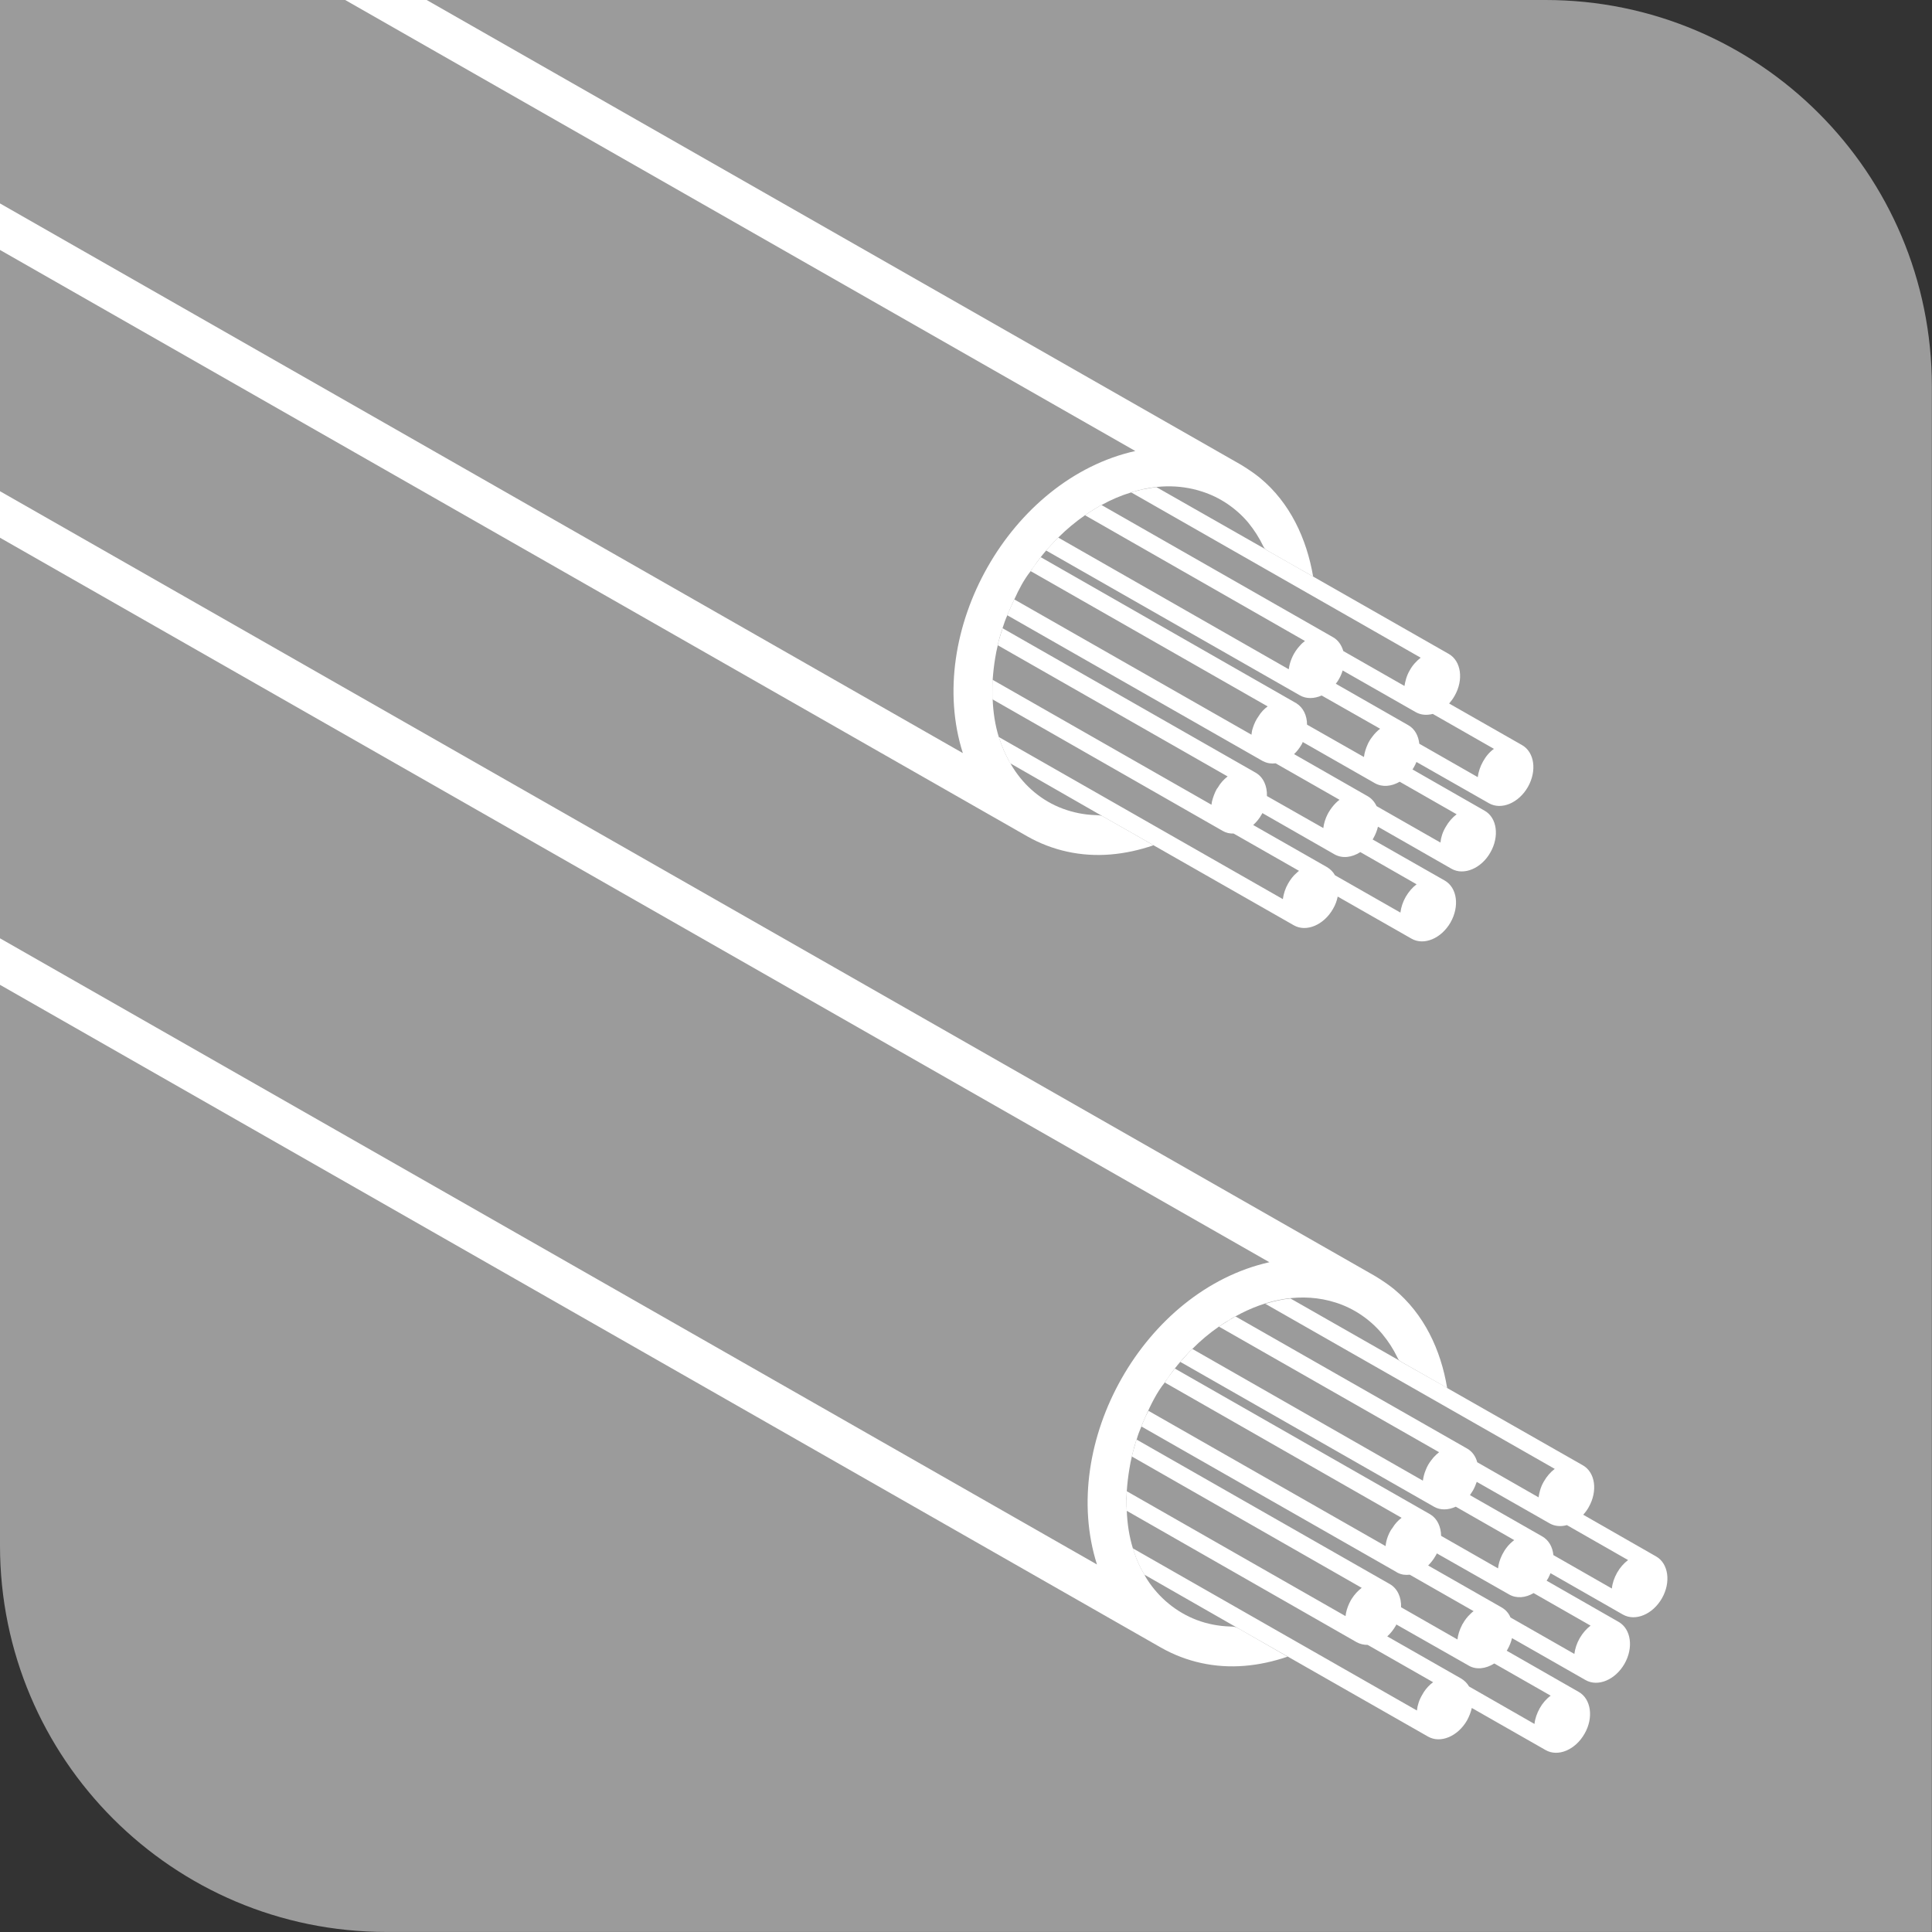
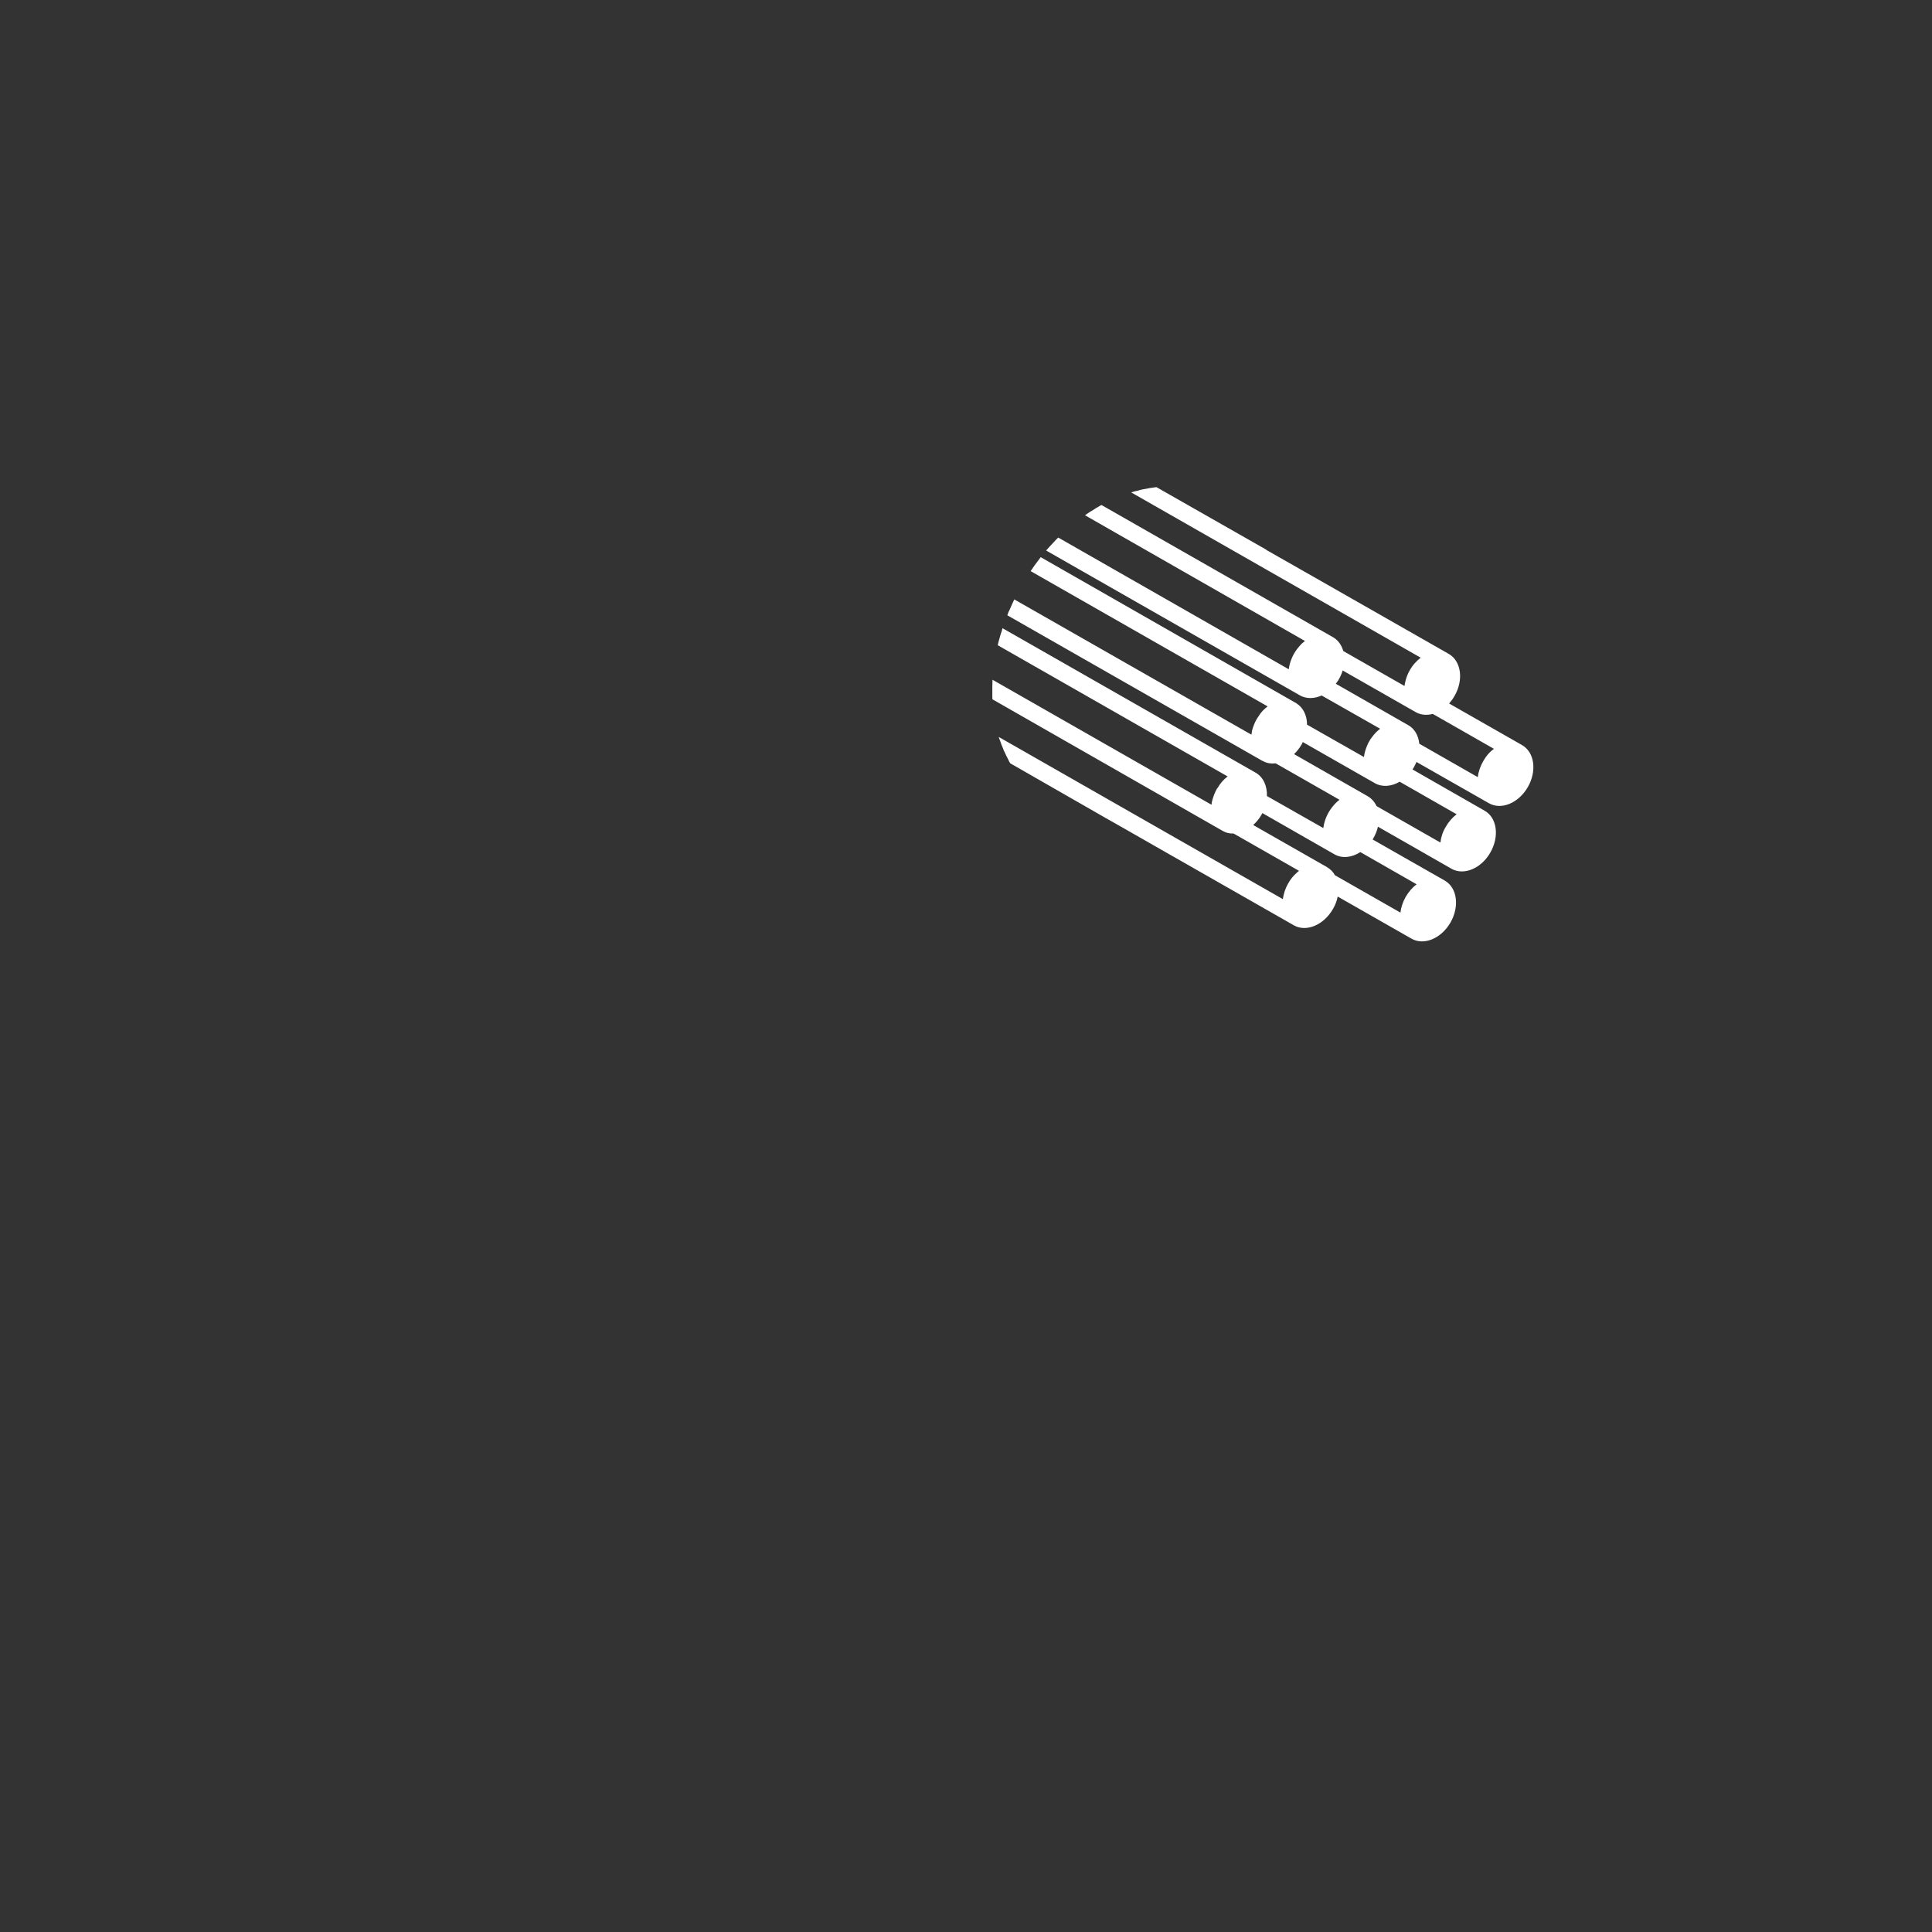
<svg xmlns="http://www.w3.org/2000/svg" version="1.1" id="Vrstva_1" x="0px" y="0px" width="113.39px" height="113.39px" viewBox="0 0 113.39 113.39" enable-background="new 0 0 113.39 113.39" xml:space="preserve">
  <rect x="0" y="0" width="113.39" height="113.39" fill="#333333" stroke="none" />
-   <path fill="#9B9B9B" d="M113.382,113.387H22.674C10.152,113.387,0,103.234,0,90.711c0-0.01,0-0.01,0-0.02V0h90.707  c12.523,0,22.675,10.161,22.675,22.676" />
  <g>
    <g>
-       <path fill="#FFFFFF" d="M97.201,91.35L92.92,88.9c0.121-0.131,0.23-0.28,0.32-0.44c0.541-0.95,0.391-2.04-0.34-2.46l-7.971-4.54    v-0.01l-2.6-1.47l-0.17-0.101c0-0.01-0.01-0.01-0.02-0.021l-6.4-3.649c-0.5,0.05-0.99,0.16-1.48,0.31l16.99,9.69    c-0.25,0.19-0.469,0.44-0.639,0.74c-0.102,0.17-0.17,0.34-0.221,0.51c-0.039,0.14-0.07,0.28-0.09,0.42l-3.6-2.06    c-0.09-0.34-0.291-0.631-0.59-0.801L72.51,77.26c-0.02,0-0.039,0.01-0.059,0.03c-0.051,0.03-0.09,0.06-0.141,0.09    c-0.07,0.03-0.131,0.07-0.199,0.12c-0.191,0.109-0.371,0.23-0.551,0.35c-0.01,0-0.01,0-0.02,0.01l12.92,7.371    c-0.109,0.09-0.221,0.189-0.32,0.299c-0.109,0.131-0.221,0.271-0.32,0.441c-0.061,0.1-0.1,0.199-0.141,0.299    c-0.09,0.211-0.139,0.42-0.17,0.631L69.98,79.17c-0.1,0.09-0.189,0.18-0.279,0.28c-0.041,0.05-0.09,0.11-0.141,0.159    c-0.1,0.111-0.189,0.211-0.289,0.32l14.889,8.5c0.381,0.221,0.84,0.2,1.281,0l3.43,1.961c-0.17,0.129-0.33,0.279-0.461,0.459    c-0.07,0.09-0.129,0.18-0.18,0.28c-0.029,0.05-0.061,0.101-0.08,0.149c-0.129,0.261-0.199,0.511-0.23,0.771l-3.34-1.909    c-0.01-0.531-0.219-1-0.619-1.25c-0.02-0.011-0.031-0.021-0.051-0.031L68.951,80.32c-0.08,0.1-0.16,0.209-0.24,0.32    c-0.08,0.1-0.16,0.209-0.23,0.319c-0.01,0.011-0.02,0.03-0.029,0.05c-0.01,0.01-0.021,0.02-0.031,0.04    c-0.02,0.03-0.039,0.06-0.059,0.091L82.26,89.08c-0.199,0.15-0.389,0.35-0.539,0.6c-0.041,0.041-0.061,0.09-0.1,0.141    c-0.121,0.209-0.211,0.439-0.26,0.66c-0.021,0.09-0.031,0.17-0.041,0.26L67.4,82.8c-0.061,0.12-0.119,0.229-0.17,0.341    c-0.051,0.119-0.1,0.239-0.15,0.35c-0.029,0.08-0.07,0.15-0.09,0.23l14.98,8.549c0.02,0.021,0.039,0.03,0.07,0.041    c0.209,0.109,0.449,0.14,0.699,0.109l3.75,2.141c-0.08,0.049-0.139,0.109-0.209,0.18c-0.16,0.15-0.311,0.34-0.43,0.56    c-0.021,0.021-0.041,0.06-0.051,0.091c-0.141,0.27-0.23,0.56-0.26,0.83L82.23,94.33c0.02-0.58-0.209-1.1-0.66-1.359l-14.859-8.48    c-0.031,0.06-0.051,0.119-0.061,0.17c-0.029,0.09-0.049,0.17-0.07,0.25c-0.02,0.07-0.039,0.14-0.059,0.21    c-0.021,0.069-0.041,0.149-0.061,0.22c-0.01,0.051-0.02,0.09-0.031,0.141l13.49,7.709c-0.219,0.17-0.42,0.381-0.59,0.65    c-0.02,0.03-0.029,0.051-0.049,0.08c-0.131,0.24-0.23,0.49-0.281,0.74c-0.01,0.061-0.02,0.119-0.029,0.189l-12.84-7.33l-0.01-0.01    v0.471c-0.01,0.049-0.01,0.109-0.01,0.149v0.32l-0.01,0.01c0,0.069,0.01,0.14,0.02,0.21h0.01l13.49,7.71    c0.199,0.11,0.42,0.16,0.65,0.16l3.84,2.19c-0.051,0.039-0.102,0.08-0.15,0.119c-0.189,0.17-0.359,0.371-0.49,0.621    c-0.18,0.299-0.279,0.619-0.311,0.92L66.5,90.88h-0.01c0.02,0.07,0.041,0.14,0.07,0.21c0.15,0.46,0.35,0.91,0.609,1.33l5.471,3.13    c0.02,0.011,0.039,0.03,0.07,0.04l11.1,6.33c0.73,0.42,1.75-0.01,2.291-0.949c0.129-0.24,0.229-0.49,0.279-0.73l4.33,2.47    c0.73,0.42,1.75-0.01,2.289-0.96c0.541-0.939,0.381-2.04-0.34-2.45l-4.23-2.42c0.012-0.021,0.031-0.05,0.051-0.08    c0.121-0.22,0.211-0.44,0.26-0.659l4.311,2.459c0.73,0.42,1.75-0.01,2.289-0.949c0.541-0.94,0.391-2.041-0.34-2.461l-4.229-2.42    c0.029-0.039,0.059-0.09,0.09-0.14c0.049-0.101,0.1-0.2,0.139-0.3l4.25,2.43c0.73,0.41,1.75-0.01,2.291-0.96    C98.08,92.859,97.92,91.76,97.201,91.35z M91.01,99.52c-0.25,0.181-0.469,0.431-0.639,0.73c-0.17,0.311-0.281,0.62-0.311,0.93    l-3.84-2.199c-0.119-0.201-0.27-0.351-0.471-0.471l-4.33-2.47c0.191-0.17,0.352-0.38,0.49-0.61c0.02-0.029,0.031-0.06,0.041-0.09    l4.24,2.41c0.449,0.27,1.02,0.189,1.51-0.12L91.01,99.52z M93.352,95.41c-0.24,0.18-0.461,0.43-0.641,0.74    c-0.17,0.3-0.27,0.609-0.311,0.92l-3.75-2.141c-0.1-0.25-0.279-0.449-0.52-0.59l-4.311-2.46c0.16-0.159,0.311-0.351,0.43-0.56    c0.031-0.051,0.061-0.1,0.08-0.15l4.24,2.41c0.43,0.25,0.971,0.199,1.439-0.08L93.352,95.41z M94.91,92.3    c-0.17,0.3-0.279,0.62-0.309,0.931L91.17,91.27c-0.049-0.479-0.27-0.879-0.66-1.1l-4.238-2.42c0.059-0.09,0.119-0.18,0.18-0.279    c0.09-0.16,0.16-0.33,0.219-0.5l4.281,2.439c0.299,0.17,0.66,0.199,1.01,0.1l3.59,2.051C95.301,91.75,95.08,92,94.91,92.3z" />
-       <path fill="#FFFFFF" d="M0,57.8l68.141,38.9c1.5,0.85,3.189,1.21,4.9,1.069C73.9,97.7,74.75,97.51,75.57,97.23    c-0.949-0.551-1.91-1.09-2.859-1.641c-0.031-0.01-0.051-0.029-0.07-0.04c-0.16-0.079-0.221-0.079-0.471-0.09    c-0.66-0.021-1.318-0.149-1.93-0.38c-1.209-0.46-2.23-1.311-2.92-2.391c-0.061-0.09-0.109-0.18-0.15-0.27    c-0.26-0.42-0.459-0.87-0.609-1.33c-0.02-0.07-0.051-0.14-0.061-0.21h-0.01c-0.219-0.71-0.33-1.46-0.359-2.21    c-0.02-0.16-0.02-0.32-0.02-0.48v-0.06c0-0.149,0-0.29,0.01-0.43v-0.03c0-0.05,0.01-0.1,0.01-0.15    c0.029-0.439,0.08-0.869,0.15-1.289c0.039-0.25,0.09-0.51,0.148-0.75c0.012-0.051,0.021-0.09,0.031-0.141    c0.02-0.07,0.039-0.15,0.061-0.22c0.029-0.149,0.08-0.31,0.129-0.46c0.01-0.051,0.029-0.11,0.061-0.17    c0.07-0.26,0.17-0.52,0.279-0.77c0.02-0.08,0.061-0.15,0.09-0.23c0.051-0.11,0.1-0.23,0.15-0.35c0.311-0.69,0.66-1.42,1.131-2    c0.01-0.031,0.039-0.061,0.059-0.091c0.01-0.021,0.021-0.03,0.031-0.04c0.01-0.02,0.029-0.029,0.039-0.05    c0.07-0.11,0.15-0.22,0.221-0.319c0.08-0.111,0.16-0.221,0.24-0.32c0.1-0.131,0.209-0.26,0.32-0.391    c0.139-0.16,0.279-0.32,0.43-0.479c0.09-0.101,0.18-0.19,0.279-0.28c0.471-0.48,1-0.92,1.561-1.311c0.01-0.01,0.01-0.01,0.02-0.01    c0.18-0.129,0.359-0.25,0.551-0.35c0.109-0.08,0.219-0.15,0.34-0.21c0.02-0.021,0.039-0.03,0.059-0.03    c1.82-1.01,3.9-1.449,5.91-0.8c1.051,0.34,1.99,0.979,2.701,1.83c0.359,0.431,0.66,0.899,0.9,1.399    c0.039,0.09,0.08,0.141,0.119,0.17c0.01,0.011,0.02,0.011,0.02,0.021l0.17,0.101c0.871,0.49,1.74,0.99,2.6,1.479v-0.01    c-0.369-2.22-1.35-4.33-3.119-5.79c-0.539-0.439-1.17-0.801-1.17-0.801L0,28.83v2.73l74.5,42.52    c-7.34,1.65-12.389,10.59-10.119,17.74L0,55.07V57.8z" />
-     </g>
+       </g>
    <g>
      <path fill="#FFFFFF" d="M89.33,43.73l-4.279-2.44c0.119-0.14,0.23-0.29,0.32-0.45c0.539-0.94,0.389-2.04-0.34-2.46l-7.961-4.54    c-0.869-0.49-1.74-0.99-2.6-1.48c-0.09-0.05-0.15-0.08-0.189-0.12l-6.41-3.65c-0.25,0.03-0.49,0.07-0.74,0.12    c-0.121,0.02-0.24,0.05-0.371,0.09c-0.119,0.02-0.25,0.06-0.369,0.1l16.99,9.7c-0.24,0.19-0.471,0.43-0.641,0.74    c-0.1,0.17-0.17,0.34-0.219,0.51c-0.041,0.14-0.07,0.27-0.092,0.41l-3.59-2.05c-0.1-0.34-0.299-0.64-0.6-0.81l-13.59-7.76    c-0.07,0.03-0.141,0.07-0.209,0.12c-0.07,0.03-0.141,0.07-0.201,0.12c-0.189,0.11-0.379,0.23-0.561,0.36l12.91,7.38    c-0.109,0.08-0.219,0.18-0.309,0.29c-0.121,0.13-0.23,0.28-0.33,0.45c-0.051,0.09-0.1,0.19-0.141,0.29    c-0.09,0.21-0.141,0.42-0.17,0.63l-13.529-7.73c-0.09,0.08-0.182,0.18-0.271,0.28c-0.148,0.15-0.299,0.32-0.439,0.48l14.891,8.5    c0.379,0.22,0.85,0.2,1.279,0.01L81,42.77c-0.17,0.13-0.32,0.28-0.459,0.47c-0.061,0.08-0.131,0.17-0.18,0.27    c-0.031,0.05-0.061,0.1-0.08,0.15c-0.121,0.26-0.201,0.52-0.23,0.77l-3.34-1.9c0-0.53-0.221-1-0.621-1.25    c-0.01-0.02-0.029-0.03-0.049-0.03L61.08,32.7c-0.08,0.1-0.16,0.21-0.24,0.32c-0.08,0.1-0.148,0.21-0.229,0.32    c-0.01,0.01-0.021,0.03-0.031,0.05c-0.01,0.01-0.02,0.02-0.029,0.04c-0.02,0.03-0.051,0.06-0.061,0.09l13.91,7.94    c-0.209,0.15-0.4,0.35-0.549,0.6c-0.031,0.04-0.061,0.09-0.092,0.14c-0.129,0.22-0.209,0.44-0.27,0.66    c-0.02,0.09-0.029,0.18-0.039,0.26l-13.92-7.94c-0.051,0.1-0.09,0.19-0.131,0.28c-0.061,0.14-0.119,0.27-0.18,0.41h-0.01    c-0.031,0.08-0.061,0.16-0.09,0.24l14.98,8.55c0.02,0.01,0.049,0.02,0.068,0.03c0.211,0.11,0.461,0.14,0.701,0.11l3.75,2.14    c-0.07,0.05-0.141,0.11-0.211,0.18c-0.16,0.16-0.309,0.35-0.43,0.56c-0.02,0.03-0.039,0.06-0.051,0.09    c-0.139,0.27-0.229,0.56-0.26,0.83l-3.309-1.88c0.02-0.59-0.211-1.11-0.66-1.37L58.84,36.87c-0.02,0.06-0.039,0.12-0.049,0.18    c-0.031,0.08-0.061,0.16-0.08,0.24c-0.041,0.14-0.08,0.28-0.121,0.43c-0.01,0.05-0.02,0.1-0.029,0.15l13.49,7.7    c-0.221,0.17-0.42,0.38-0.58,0.66c-0.02,0.02-0.041,0.05-0.061,0.08c-0.129,0.24-0.219,0.49-0.279,0.73    c-0.01,0.06-0.02,0.13-0.029,0.19L58.26,39.9l-0.01-0.01c-0.01,0.16,0,0.31-0.01,0.46v0.49c0,0.07,0,0.14,0.01,0.21h0.01    l13.49,7.71c0.201,0.12,0.42,0.17,0.65,0.16l3.84,2.19c-0.049,0.04-0.1,0.08-0.15,0.13c-0.189,0.16-0.35,0.37-0.488,0.61    c-0.172,0.3-0.271,0.62-0.311,0.92l-16.66-9.51h-0.01v0.01c0.02,0.06,0.039,0.13,0.07,0.19c0.049,0.16,0.109,0.31,0.18,0.47    c0.02,0.07,0.049,0.14,0.09,0.21c0.061,0.14,0.129,0.28,0.199,0.41c0.041,0.09,0.08,0.17,0.131,0.25l0.02,0.01l5.391,3.09    l0.139,0.08c0.951,0.54,1.91,1.08,2.861,1.63l8.24,4.7c0.729,0.41,1.75-0.02,2.289-0.96c0.141-0.24,0.23-0.48,0.279-0.73    l4.33,2.47c0.73,0.42,1.75-0.01,2.291-0.95c0.539-0.95,0.391-2.04-0.34-2.46l-4.23-2.41c0.02-0.03,0.029-0.06,0.051-0.09    c0.119-0.21,0.209-0.44,0.26-0.66l4.32,2.47c0.719,0.41,1.75-0.02,2.279-0.96c0.539-0.94,0.391-2.04-0.34-2.45l-4.23-2.42    c0.029-0.05,0.061-0.1,0.09-0.15c0.051-0.09,0.1-0.19,0.141-0.29l4.25,2.42c0.73,0.42,1.75-0.01,2.289-0.95    C90.211,45.24,90.061,44.15,89.33,43.73z M83.141,51.9c-0.24,0.18-0.461,0.43-0.641,0.74c-0.17,0.3-0.27,0.61-0.309,0.92    l-3.84-2.19c-0.111-0.2-0.271-0.36-0.471-0.48l-4.33-2.47c0.189-0.17,0.359-0.37,0.49-0.61c0.02-0.03,0.039-0.06,0.049-0.09    l4.23,2.42c0.461,0.26,1.02,0.19,1.52-0.13L83.141,51.9z M85.49,47.79c-0.25,0.19-0.469,0.44-0.639,0.74    c-0.182,0.3-0.281,0.62-0.311,0.92l-3.75-2.14c-0.111-0.24-0.291-0.45-0.52-0.58l-4.32-2.47c0.16-0.15,0.309-0.34,0.439-0.56    c0.029-0.05,0.051-0.1,0.07-0.15l4.24,2.42c0.43,0.24,0.969,0.19,1.449-0.09L85.49,47.79z M87.041,44.69    c-0.17,0.3-0.27,0.61-0.311,0.92l-3.43-1.96c-0.051-0.47-0.27-0.88-0.65-1.09l-4.25-2.43c0.061-0.09,0.131-0.17,0.18-0.27    c0.1-0.17,0.17-0.34,0.221-0.51l4.279,2.44c0.311,0.18,0.66,0.2,1.01,0.11l3.59,2.05C87.43,44.13,87.211,44.38,87.041,44.69z" />
-       <path fill="#FFFFFF" d="M0,14.67l60.281,34.41c1.49,0.85,3.18,1.21,4.889,1.07c0.861-0.07,1.711-0.26,2.531-0.54    c-0.951-0.55-1.91-1.09-2.861-1.63c-0.059-0.03-0.1-0.06-0.139-0.08c-0.121-0.05-0.191-0.05-0.4-0.06    c-0.66-0.02-1.311-0.15-1.93-0.38c-1.211-0.45-2.221-1.3-2.91-2.39c-0.051-0.08-0.109-0.17-0.15-0.26    c-0.061-0.08-0.109-0.17-0.15-0.26c-0.07-0.13-0.139-0.27-0.199-0.41c-0.041-0.07-0.07-0.14-0.09-0.21    c-0.07-0.16-0.131-0.31-0.18-0.47c-0.021-0.07-0.051-0.13-0.061-0.2h-0.01c-0.221-0.71-0.33-1.46-0.361-2.21    c-0.01-0.17-0.02-0.35-0.02-0.52c0-0.06,0-0.12,0-0.18c0.01-0.15,0.01-0.3,0.02-0.45c0.031-0.44,0.08-0.87,0.15-1.29    c0.041-0.25,0.09-0.5,0.15-0.74c0.01-0.05,0.02-0.1,0.029-0.15c0.07-0.29,0.15-0.57,0.25-0.85c0.08-0.26,0.17-0.51,0.281-0.76    c0.029-0.08,0.059-0.16,0.1-0.24c0.061-0.14,0.119-0.27,0.18-0.41c0.041-0.09,0.08-0.18,0.131-0.28    c0.26-0.58,0.57-1.17,0.959-1.66c0.01-0.03,0.041-0.06,0.061-0.09c0.01-0.02,0.02-0.03,0.029-0.04    c0.01-0.02,0.031-0.03,0.041-0.05c0.07-0.11,0.15-0.22,0.219-0.32c0.08-0.11,0.16-0.22,0.24-0.32c0.1-0.13,0.211-0.26,0.32-0.39    c0.141-0.16,0.291-0.33,0.439-0.48c0.09-0.1,0.182-0.2,0.271-0.28c0.479-0.48,1.01-0.92,1.568-1.31    c0.182-0.13,0.371-0.25,0.561-0.36c0.061-0.05,0.131-0.09,0.201-0.12c0.068-0.05,0.139-0.09,0.209-0.12    c0.561-0.31,1.141-0.56,1.74-0.74c1.35-0.43,2.77-0.5,4.16-0.05c1.061,0.34,2,0.98,2.709,1.82c0.352,0.43,0.65,0.9,0.891,1.4    c0.051,0.09,0.08,0.14,0.131,0.17c0.039,0.04,0.1,0.07,0.189,0.12c0.859,0.49,1.73,0.99,2.6,1.48    c-0.379-2.22-1.359-4.34-3.119-5.79c-0.551-0.45-1.18-0.81-1.18-0.81L25.041,0H20.26l46.371,26.47    C59.291,28.11,54.24,37.06,56.51,44.2L0,11.94V14.67z" />
    </g>
  </g>
</svg>